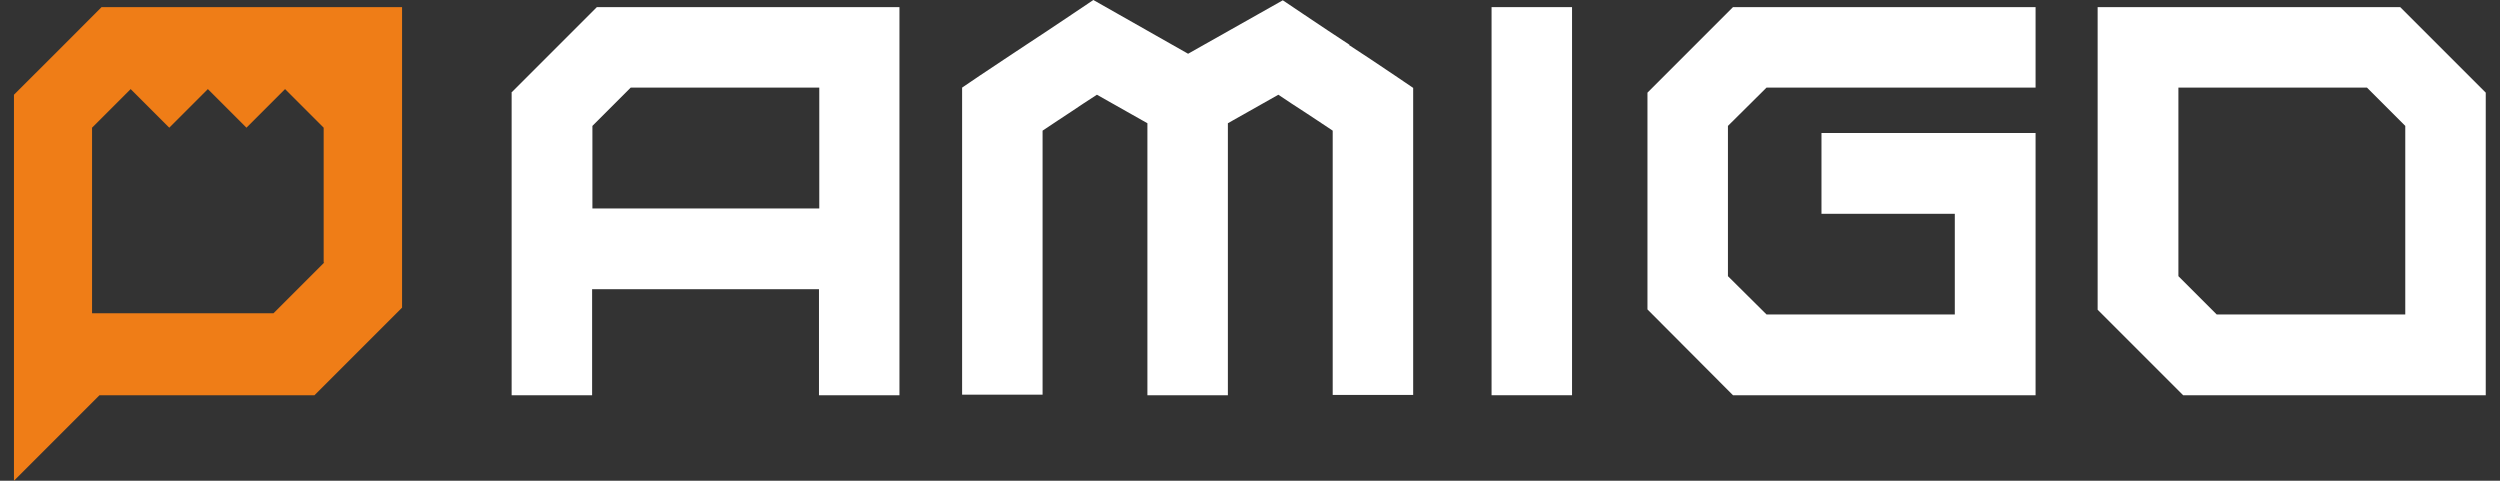
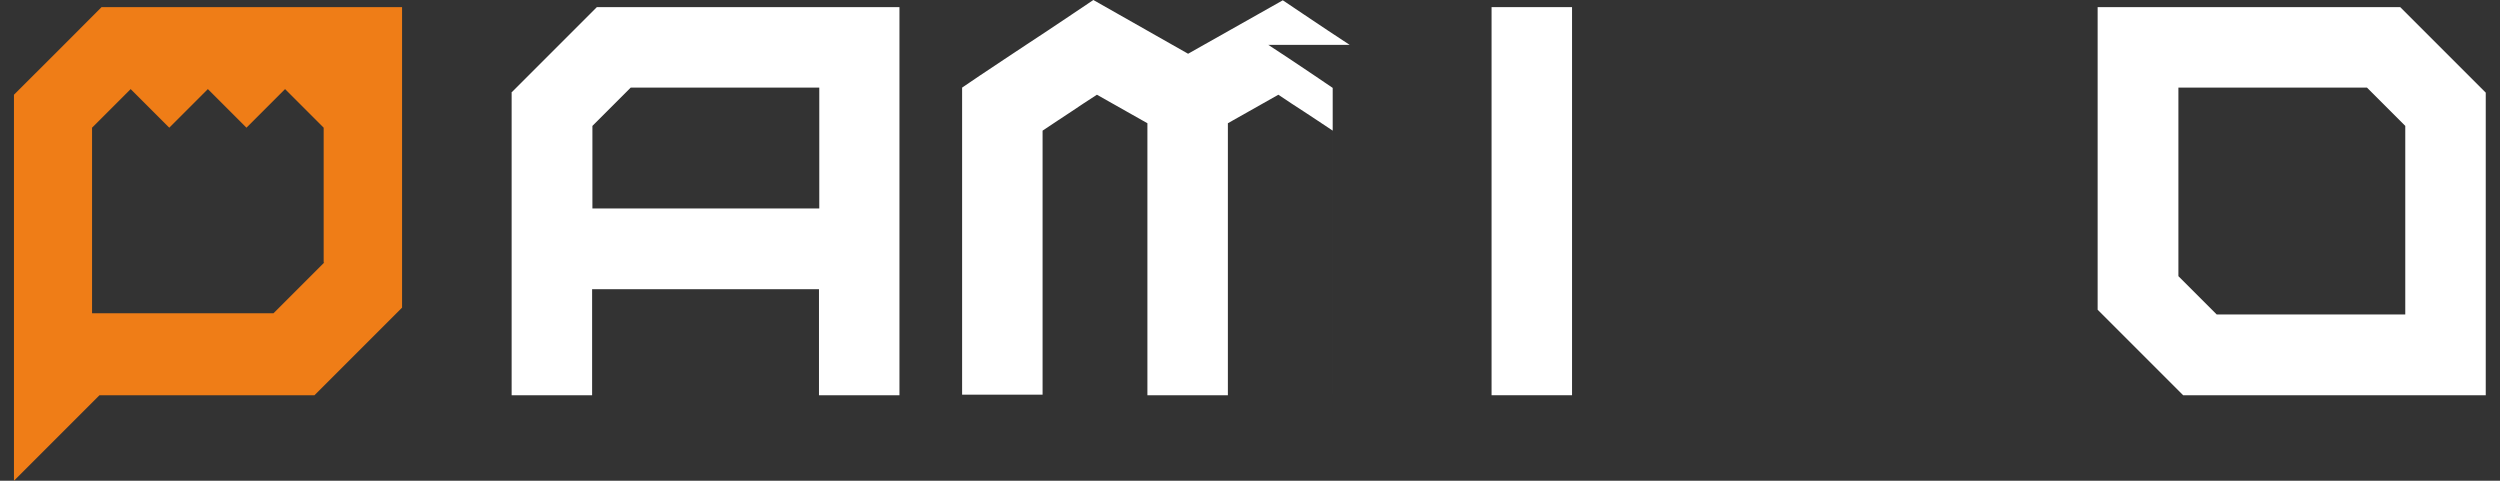
<svg xmlns="http://www.w3.org/2000/svg" viewBox="0 0 841.9 161.9">
  <rect x="0" y="0" width="841.9" height="161.9" fill="#333333" stroke="none" />
  <defs>
    <style>      .cls-1 {        fill: #fff;      }      .cls-2 {        fill: #ef7d17;      }    </style>
  </defs>
  <g>
    <g id="Laag_1">
      <g>
        <g>
          <path class="cls-1" d="M808.3,2.4h-101.9v101.9l28.8,28.8h101.9V31.2l-28.8-28.8ZM810,105.9h-63.5l-12.9-12.9V29.5h63.5l12.9,12.9v63.5Z" />
-           <polygon class="cls-1" points="554.8 31.2 554.8 104.2 583.6 133.1 685.5 133.1 685.5 44.8 613.4 44.8 613.4 72 658.3 72 658.3 105.9 594.9 105.9 581.9 93 581.9 42.4 594.9 29.5 685.5 29.5 685.5 2.4 583.6 2.4 554.8 31.2" />
          <rect class="cls-1" x="502.3" y="2.4" width="27.1" height="130.7" />
-           <path class="cls-1" d="M454.5,15.1c-4.7-3.1-9.6-6.3-15.5-10.3l-7-4.7-31.9,18L368.2,0l-7,4.7c-5.9,4-10.8,7.2-15.5,10.3-4.8,3.2-9.7,6.4-15.8,10.5l-5.9,4v103.4h27.1V44c3.4-2.3,6.5-4.3,9.5-6.3,2.8-1.9,5.7-3.8,8.8-5.8l17,9.6v91.6h27.1V41.5l17-9.6c3.1,2.1,6,4,8.8,5.8,3,2,6.1,4,9.5,6.3v89h27.1V29.6l-5.9-4c-6.1-4.1-11-7.4-15.8-10.5Z" />
+           <path class="cls-1" d="M454.5,15.1c-4.7-3.1-9.6-6.3-15.5-10.3l-7-4.7-31.9,18L368.2,0l-7,4.7c-5.9,4-10.8,7.2-15.5,10.3-4.8,3.2-9.7,6.4-15.8,10.5l-5.9,4v103.4h27.1V44c3.4-2.3,6.5-4.3,9.5-6.3,2.8-1.9,5.7-3.8,8.8-5.8l17,9.6v91.6h27.1V41.5l17-9.6c3.1,2.1,6,4,8.8,5.8,3,2,6.1,4,9.5,6.3v89V29.6l-5.9-4c-6.1-4.1-11-7.4-15.8-10.5Z" />
          <path class="cls-1" d="M172.3,31.2v101.9h27.1v-35.7h76.4v35.7h27.1V2.4h-101.9l-28.8,28.8ZM275.9,29.5v40.7h-76.4v-27.8l12.9-12.9h63.5Z" />
        </g>
        <path class="cls-2" d="M34.2,2.4C22.7,13.9,16.3,20.4,4.7,31.9v130l28.8-28.8h72.4c11.5-11.5,18-18,29.5-29.5V2.4H34.2ZM109.2,88.4c-6.7,6.7-10.4,10.4-17.1,17.1H31v-62.5c5.1-5.1,7.9-7.9,13-13,5.1,5.1,7.9,7.9,13,13,5.1-5.1,7.9-7.9,13-13,5.1,5.1,7.9,7.9,13,13,5.1-5.1,7.9-7.9,13-13h0c5.1,5.1,7.9,7.9,13,13v45.4Z" />
      </g>
    </g>
  </g>
</svg>